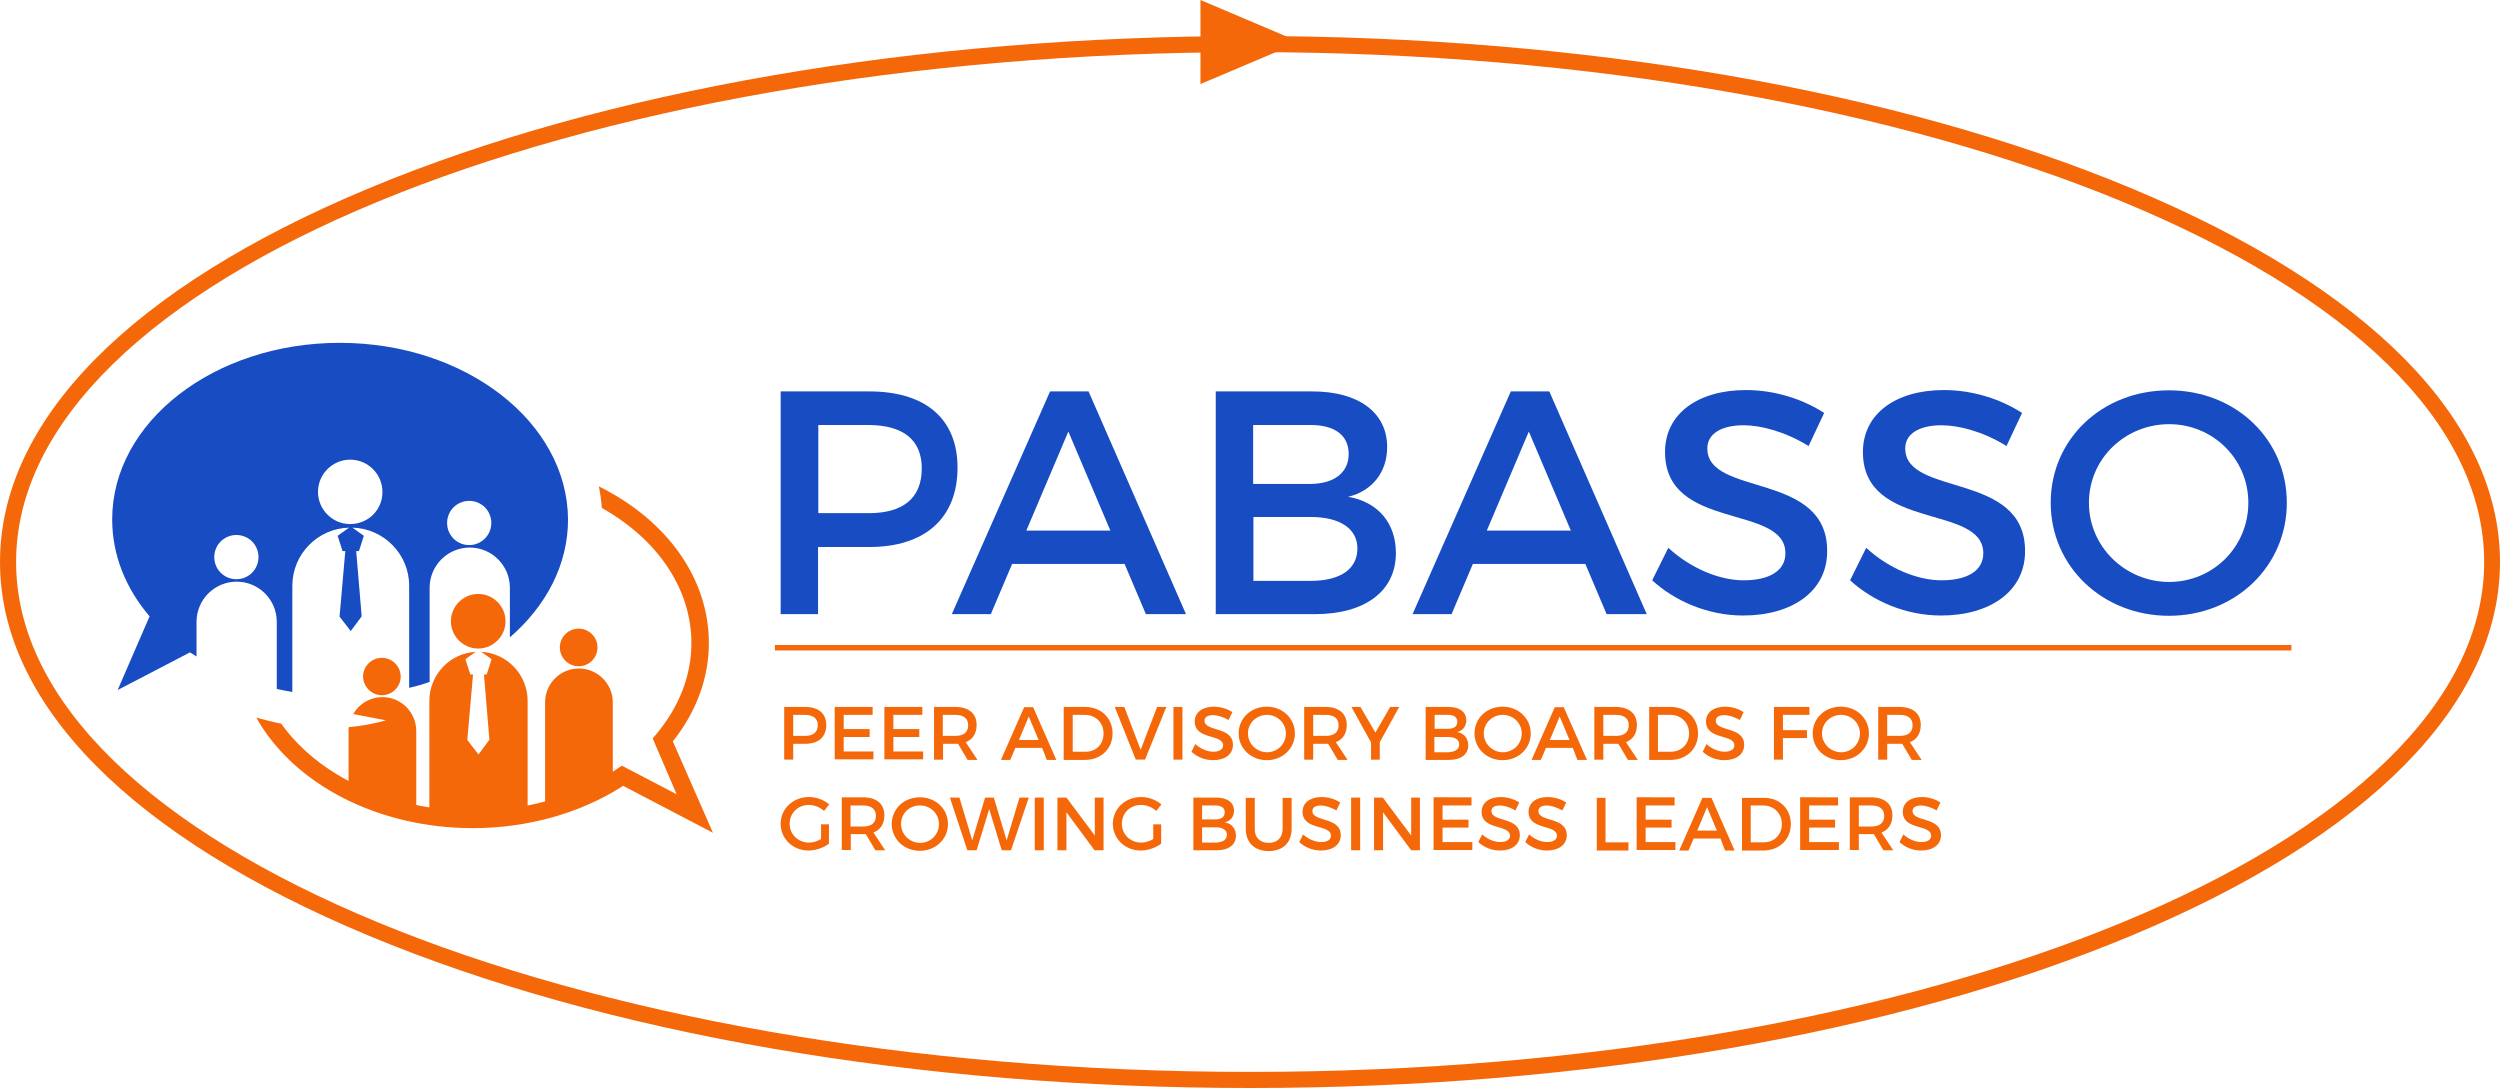
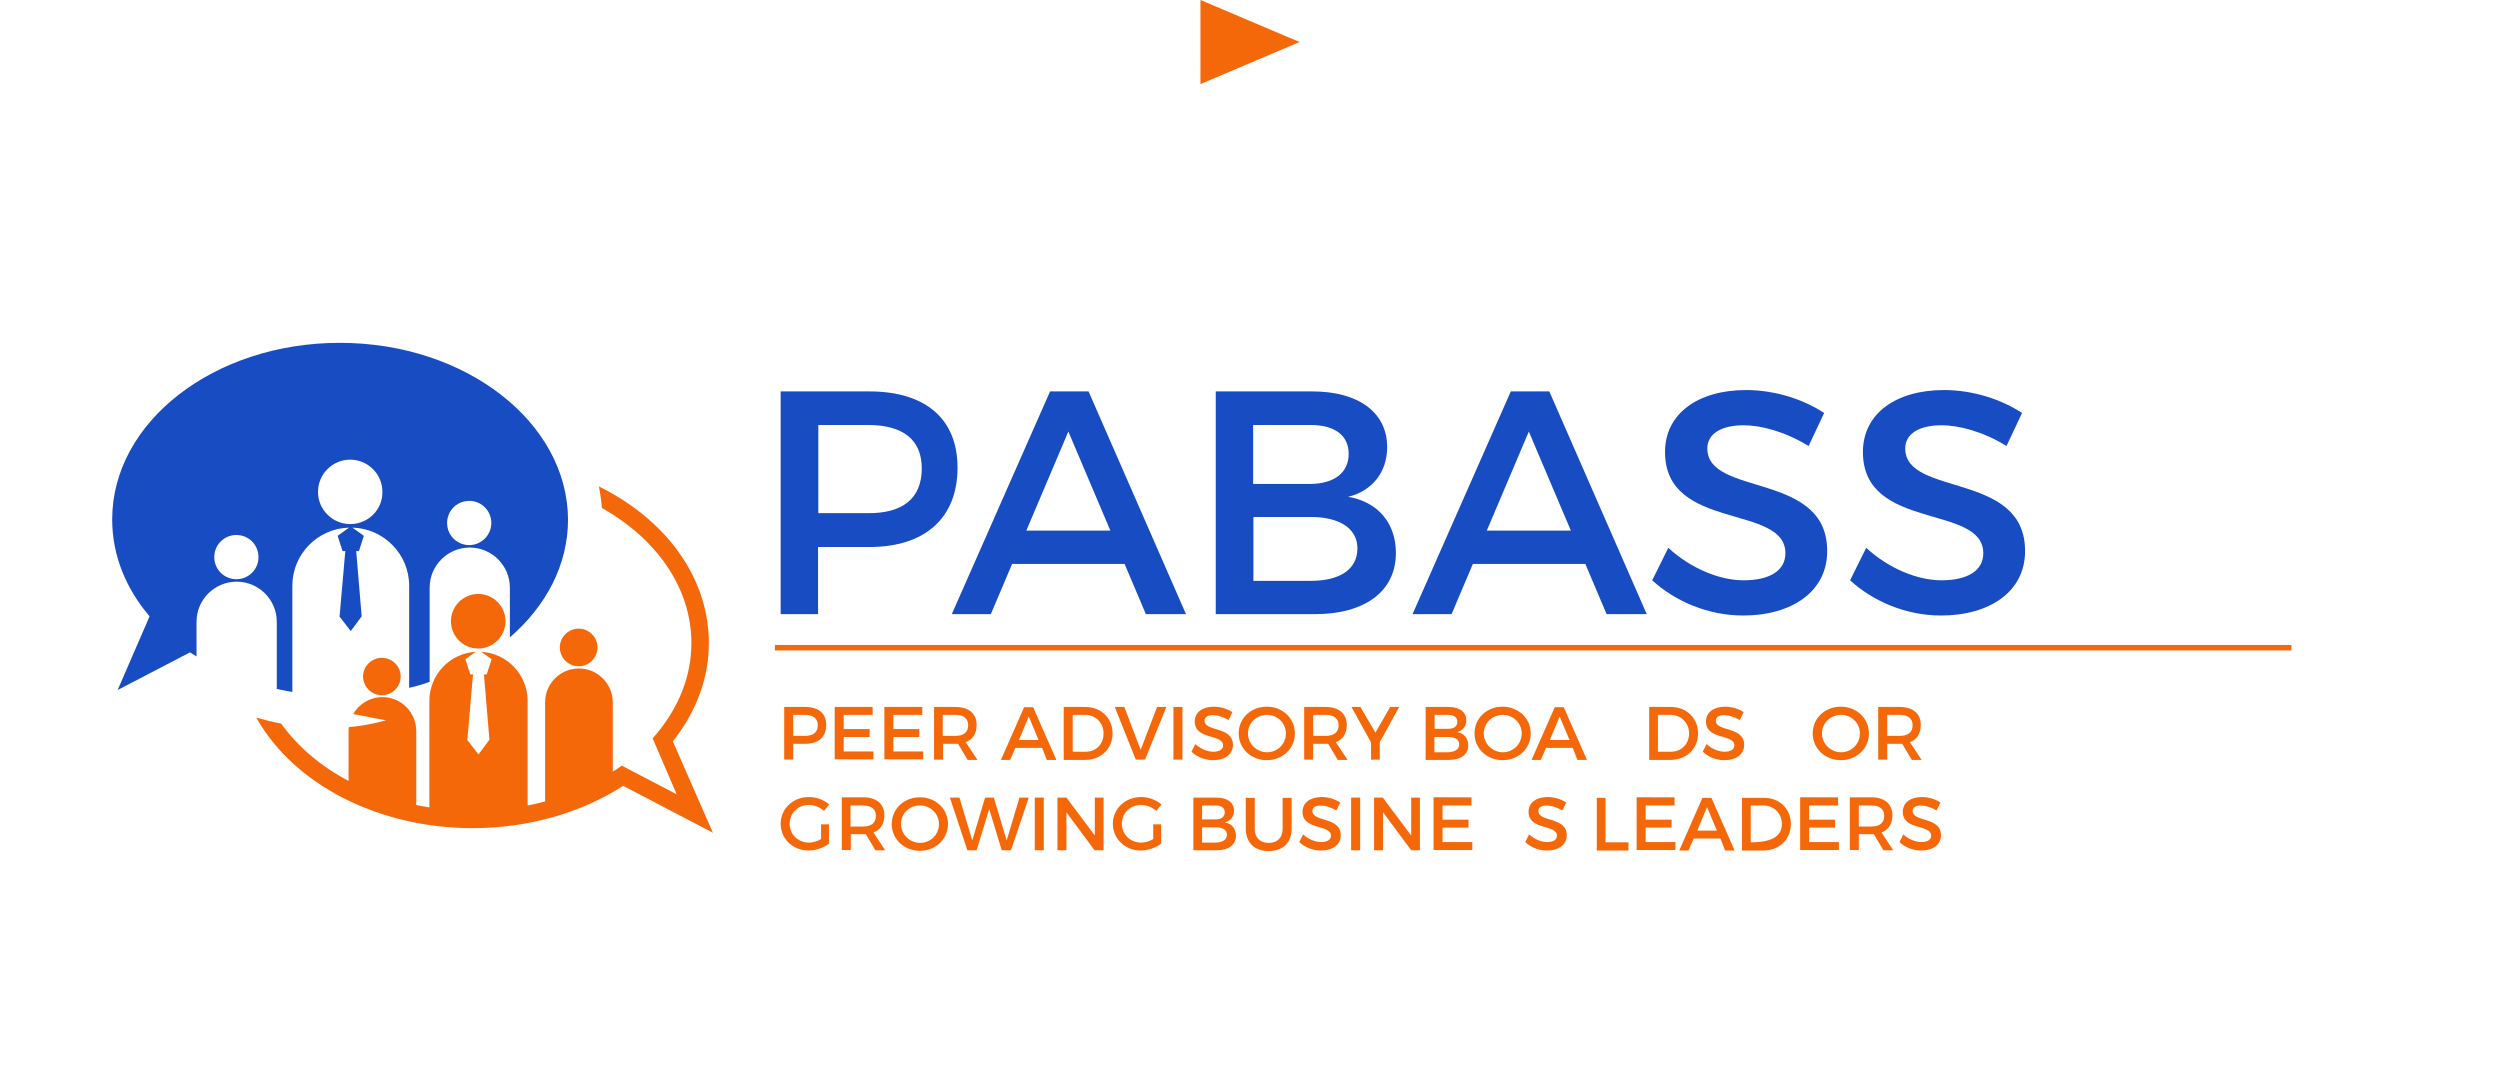
<svg xmlns="http://www.w3.org/2000/svg" version="1.1" id="Layer_1" x="0px" y="0px" viewBox="0 0 915.9 398.6" style="enable-background:new 0 0 915.9 398.6;" xml:space="preserve">
  <style type="text/css">
	.st0{fill:#F5680A;}
	.st1{fill:#174CC2;}
</style>
  <g>
    <polygon class="st0" points="439.8,30.8 476.1,15.4 439.8,0  " />
    <g>
      <path class="st0" d="M302.7,265.6c0,4.4-2.8,6.9-7.7,6.9h-4.4v5.8h-3.3V259h7.7C299.9,259,302.7,261.4,302.7,265.6z M299.6,265.7    c0-2.5-1.7-3.8-4.7-3.8h-4.3v7.7h4.3C297.9,269.6,299.6,268.3,299.6,265.7z" />
      <path class="st0" d="M319.7,259v2.9h-10.6v5.2h9.5v2.9h-9.5v5.3h10.9v2.9h-14.2V259H319.7z" />
      <path class="st0" d="M337.9,259v2.9h-10.6v5.2h9.5v2.9h-9.5v5.3h10.9v2.9h-14.2V259H337.9z" />
      <path class="st0" d="M354.5,278.4l-3.5-5.9c-0.3,0-0.6,0-0.9,0h-4.6v5.8h-3.3V259h7.8c4.9,0,7.8,2.4,7.8,6.6c0,3.1-1.4,5.3-4,6.3    l4.3,6.5H354.5z M350,269.6c3,0,4.7-1.3,4.7-3.9c0-2.5-1.7-3.8-4.7-3.8h-4.6v7.7H350z" />
      <path class="st0" d="M381.8,274H372l-1.9,4.4h-3.4l8.5-19.3h3.3l8.5,19.3h-3.5L381.8,274z M380.5,271.1l-3.6-8.6l-3.6,8.6H380.5z" />
      <path class="st0" d="M407.6,268.7c0,5.6-4.2,9.7-10.1,9.7h-7.8V259h7.9C403.4,259,407.6,263.1,407.6,268.7z M404.3,268.7    c0-4-3-6.8-6.8-6.8H393v13.5h4.8C401.5,275.4,404.3,272.7,404.3,268.7z" />
      <path class="st0" d="M411.9,259l6,15.7l6-15.7h3.4l-7.8,19.3h-3.4l-7.7-19.3H411.9z" />
      <path class="st0" d="M433.2,259v19.3h-3.3V259H433.2z" />
      <path class="st0" d="M444.4,262c-1.9,0-3.1,0.7-3.1,2c0,4.2,10.4,2,10.4,8.9c0,3.5-3,5.6-7.3,5.6c-3,0-5.9-1.2-7.9-3.1l1.4-2.8    c2,1.8,4.5,2.8,6.6,2.8c2.3,0,3.6-0.9,3.6-2.3c0-4.3-10.4-1.9-10.4-8.8c0-3.3,2.8-5.4,7-5.4c2.5,0,5,0.8,6.8,2l-1.4,2.9    C447.9,262.5,445.8,262,444.4,262z" />
      <path class="st0" d="M474.4,268.7c0,5.5-4.5,9.8-10.3,9.8c-5.8,0-10.3-4.3-10.3-9.8c0-5.6,4.5-9.8,10.3-9.8    C469.9,258.9,474.4,263.2,474.4,268.7z M457.2,268.7c0,3.8,3.2,6.9,7,6.9s6.9-3,6.9-6.9c0-3.8-3.1-6.8-6.9-6.8    C460.3,261.9,457.2,264.9,457.2,268.7z" />
      <path class="st0" d="M490.1,278.4l-3.5-5.9c-0.3,0-0.6,0-0.9,0h-4.6v5.8h-3.3V259h7.8c4.9,0,7.8,2.4,7.8,6.6c0,3.1-1.4,5.3-4,6.3    l4.3,6.5H490.1z M485.7,269.6c3,0,4.7-1.3,4.7-3.9c0-2.5-1.7-3.8-4.7-3.8h-4.6v7.7H485.7z" />
      <path class="st0" d="M505.5,271.9v6.4h-3.2V272l-7.2-13h3.3l5.5,9.4l5.4-9.4h3.3L505.5,271.9z" />
      <path class="st0" d="M537.2,263.9c0,2.2-1.3,3.8-3.4,4.3c2.6,0.4,4.1,2.3,4.1,4.9c0,3.3-2.7,5.3-7,5.3h-8.6V259h8.4    C534.8,259,537.2,260.9,537.2,263.9z M533.9,264.4c0-1.6-1.2-2.5-3.3-2.5h-5v5.1h5C532.7,267,533.9,266.1,533.9,264.4z     M534.6,272.7c0-1.7-1.5-2.7-4.1-2.7h-5v5.6h5C533.1,275.5,534.6,274.5,534.6,272.7z" />
      <path class="st0" d="M560.8,268.7c0,5.5-4.5,9.8-10.3,9.8c-5.8,0-10.3-4.3-10.3-9.8c0-5.6,4.5-9.8,10.3-9.8    C556.3,258.9,560.8,263.2,560.8,268.7z M543.6,268.7c0,3.8,3.2,6.9,7,6.9c3.8,0,6.9-3,6.9-6.9c0-3.8-3.1-6.8-6.9-6.8    C546.7,261.9,543.6,264.9,543.6,268.7z" />
      <path class="st0" d="M576.2,274h-9.8l-1.9,4.4h-3.4l8.5-19.3h3.3l8.5,19.3h-3.5L576.2,274z M575,271.1l-3.6-8.6l-3.6,8.6H575z" />
-       <path class="st0" d="M596.4,278.4l-3.5-5.9c-0.3,0-0.6,0-0.9,0h-4.6v5.8h-3.3V259h7.8c4.9,0,7.8,2.4,7.8,6.6c0,3.1-1.4,5.3-4,6.3    l4.3,6.5H596.4z M592,269.6c3,0,4.7-1.3,4.7-3.9c0-2.5-1.7-3.8-4.7-3.8h-4.6v7.7H592z" />
      <path class="st0" d="M622.1,268.7c0,5.6-4.2,9.7-10.1,9.7h-7.8V259h7.9C617.9,259,622.1,263.1,622.1,268.7z M618.8,268.7    c0-4-3-6.8-6.8-6.8h-4.6v13.5h4.8C615.9,275.4,618.8,272.7,618.8,268.7z" />
      <path class="st0" d="M631.7,262c-1.9,0-3.1,0.7-3.1,2c0,4.2,10.4,2,10.4,8.9c0,3.5-3,5.6-7.3,5.6c-3,0-5.9-1.2-7.9-3.1l1.4-2.8    c2,1.8,4.5,2.8,6.6,2.8c2.3,0,3.6-0.9,3.6-2.3c0-4.3-10.4-1.9-10.4-8.8c0-3.3,2.8-5.4,7-5.4c2.5,0,5,0.8,6.8,2l-1.4,2.9    C635.2,262.5,633.1,262,631.7,262z" />
-       <path class="st0" d="M662.9,259l0,2.9h-9.7v5.6h8.8v2.9h-8.8v7.9h-3.3V259H662.9z" />
      <path class="st0" d="M684.7,268.7c0,5.5-4.5,9.8-10.3,9.8c-5.8,0-10.3-4.3-10.3-9.8c0-5.6,4.5-9.8,10.3-9.8    C680.2,258.9,684.7,263.2,684.7,268.7z M667.5,268.7c0,3.8,3.2,6.9,7,6.9c3.8,0,6.9-3,6.9-6.9c0-3.8-3.1-6.8-6.9-6.8    C670.6,261.9,667.5,264.9,667.5,268.7z" />
      <path class="st0" d="M700.4,278.4l-3.5-5.9c-0.3,0-0.6,0-0.9,0h-4.6v5.8h-3.3V259h7.8c4.9,0,7.8,2.4,7.8,6.6c0,3.1-1.4,5.3-4,6.3    l4.3,6.5H700.4z M696,269.6c3,0,4.7-1.3,4.7-3.9c0-2.5-1.7-3.8-4.7-3.8h-4.6v7.7H696z" />
      <path class="st0" d="M300.9,302h2.8v7.1c-2,1.5-4.9,2.5-7.5,2.5c-5.7,0-10.2-4.3-10.2-9.8c0-5.5,4.5-9.8,10.4-9.8    c2.8,0,5.5,1.1,7.4,2.7l-1.9,2.4c-1.5-1.4-3.6-2.2-5.6-2.2c-4,0-7,3-7,6.9c0,3.9,3.1,6.9,7.1,6.9c1.4,0,3.1-0.5,4.4-1.3V302z" />
      <path class="st0" d="M320.7,311.5l-3.5-5.9c-0.3,0-0.6,0-0.9,0h-4.6v5.8h-3.3v-19.3h7.8c4.9,0,7.8,2.4,7.8,6.6    c0,3.1-1.4,5.3-4,6.3l4.3,6.5H320.7z M316.2,302.8c3,0,4.7-1.3,4.7-3.9c0-2.5-1.7-3.8-4.7-3.8h-4.6v7.7H316.2z" />
      <path class="st0" d="M347.3,301.9c0,5.5-4.5,9.8-10.3,9.8c-5.8,0-10.3-4.3-10.3-9.8c0-5.6,4.5-9.8,10.3-9.8    C342.8,292.1,347.3,296.3,347.3,301.9z M330.1,301.9c0,3.8,3.2,6.9,7,6.9s6.9-3,6.9-6.9c0-3.8-3.1-6.8-6.9-6.8    C333.2,295,330.1,298,330.1,301.9z" />
      <path class="st0" d="M351.5,292.2l4.7,15.7l4.7-15.7h3.2l4.7,15.7l4.7-15.7h3.4l-6.5,19.3H367l-4.6-15.1l-4.6,15.1h-3.4l-6.4-19.3    H351.5z" />
      <path class="st0" d="M382.4,292.2v19.3h-3.3v-19.3H382.4z" />
      <path class="st0" d="M390.7,292.2l10.4,13.9v-13.9h3.2v19.3H401l-10.3-13.9v13.9h-3.3v-19.3H390.7z" />
      <path class="st0" d="M422.6,302h2.8v7.1c-2,1.5-4.9,2.5-7.5,2.5c-5.7,0-10.2-4.3-10.2-9.8c0-5.5,4.5-9.8,10.4-9.8    c2.8,0,5.5,1.1,7.4,2.7l-1.9,2.4c-1.5-1.4-3.6-2.2-5.6-2.2c-4,0-7,3-7,6.9c0,3.9,3.1,6.9,7.1,6.9c1.4,0,3.1-0.5,4.4-1.3V302z" />
      <path class="st0" d="M452.1,297c0,2.2-1.3,3.8-3.4,4.3c2.6,0.4,4.1,2.3,4.1,4.9c0,3.3-2.7,5.3-7,5.3h-8.6v-19.3h8.4    C449.6,292.2,452.1,294,452.1,297z M448.7,297.6c0-1.6-1.2-2.5-3.3-2.5h-5v5.1h5C447.5,300.2,448.7,299.2,448.7,297.6z     M449.5,305.8c0-1.7-1.5-2.7-4.1-2.7h-5v5.6h5C448,308.6,449.5,307.6,449.5,305.8z" />
      <path class="st0" d="M464.8,308.8c3.2,0,5.1-1.9,5.1-5.2v-11.3h3.3v11.3c0,5.1-3.2,8.2-8.4,8.2c-5.2,0-8.4-3.1-8.4-8.2v-11.3h3.3    v11.3C459.6,306.8,461.6,308.8,464.8,308.8z" />
      <path class="st0" d="M483.9,295.1c-1.9,0-3.1,0.7-3.1,2c0,4.2,10.4,2,10.4,8.9c0,3.5-3,5.6-7.3,5.6c-3,0-5.9-1.2-7.9-3.1l1.4-2.8    c2,1.8,4.5,2.8,6.6,2.8c2.3,0,3.6-0.9,3.6-2.3c0-4.3-10.4-1.9-10.4-8.8c0-3.3,2.8-5.4,7-5.4c2.5,0,5,0.8,6.8,2l-1.4,2.9    C487.5,295.7,485.4,295.1,483.9,295.1z" />
      <path class="st0" d="M498.3,292.2v19.3H495v-19.3H498.3z" />
      <path class="st0" d="M506.6,292.2l10.4,13.9v-13.9h3.2v19.3h-3.2l-10.3-13.9v13.9h-3.3v-19.3H506.6z" />
      <path class="st0" d="M539.1,292.2v2.9h-10.6v5.2h9.5v2.9h-9.5v5.3h10.9v2.9h-14.2v-19.3H539.1z" />
-       <path class="st0" d="M549.5,295.1c-1.9,0-3.1,0.7-3.1,2c0,4.2,10.4,2,10.4,8.9c0,3.5-3,5.6-7.3,5.6c-3,0-5.9-1.2-7.9-3.1l1.4-2.8    c2,1.8,4.5,2.8,6.6,2.8c2.3,0,3.6-0.9,3.6-2.3c0-4.3-10.4-1.9-10.4-8.8c0-3.3,2.8-5.4,7-5.4c2.5,0,5,0.8,6.8,2l-1.4,2.9    C553.1,295.7,551,295.1,549.5,295.1z" />
      <path class="st0" d="M566.7,295.1c-1.9,0-3.1,0.7-3.1,2c0,4.2,10.4,2,10.4,8.9c0,3.5-3,5.6-7.3,5.6c-3,0-5.9-1.2-7.9-3.1l1.4-2.8    c2,1.8,4.5,2.8,6.6,2.8c2.3,0,3.6-0.9,3.6-2.3c0-4.3-10.4-1.9-10.4-8.8c0-3.3,2.8-5.4,7-5.4c2.5,0,5,0.8,6.8,2l-1.4,2.9    C570.2,295.7,568.1,295.1,566.7,295.1z" />
      <path class="st0" d="M588.2,292.2v16.4h8.4v3h-11.6v-19.3H588.2z" />
      <path class="st0" d="M613.5,292.2v2.9h-10.6v5.2h9.5v2.9h-9.5v5.3h10.9v2.9h-14.2v-19.3H613.5z" />
      <path class="st0" d="M630.3,307.2h-9.8l-1.9,4.4h-3.4l8.5-19.3h3.3l8.5,19.3h-3.5L630.3,307.2z M629,304.3l-3.6-8.6l-3.6,8.6H629z    " />
-       <path class="st0" d="M656.1,301.9c0,5.6-4.2,9.7-10.1,9.7h-7.8v-19.3h7.9C651.9,292.2,656.1,296.3,656.1,301.9z M652.8,301.9    c0-4-3-6.8-6.8-6.8h-4.6v13.5h4.8C650,308.6,652.8,305.8,652.8,301.9z" />
+       <path class="st0" d="M656.1,301.9c0,5.6-4.2,9.7-10.1,9.7h-7.8v-19.3h7.9C651.9,292.2,656.1,296.3,656.1,301.9z M652.8,301.9    c0-4-3-6.8-6.8-6.8h-4.6v13.5C650,308.6,652.8,305.8,652.8,301.9z" />
      <path class="st0" d="M673.4,292.2v2.9h-10.6v5.2h9.5v2.9h-9.5v5.3h10.9v2.9h-14.2v-19.3H673.4z" />
      <path class="st0" d="M690,311.5l-3.5-5.9c-0.3,0-0.6,0-0.9,0H681v5.8h-3.3v-19.3h7.8c4.9,0,7.8,2.4,7.8,6.6c0,3.1-1.4,5.3-4,6.3    l4.3,6.5H690z M685.6,302.8c3,0,4.7-1.3,4.7-3.9c0-2.5-1.7-3.8-4.7-3.8H681v7.7H685.6z" />
      <path class="st0" d="M703.8,295.1c-1.9,0-3.1,0.7-3.1,2c0,4.2,10.4,2,10.4,8.9c0,3.5-3,5.6-7.3,5.6c-3,0-5.9-1.2-7.9-3.1l1.4-2.8    c2,1.8,4.5,2.8,6.6,2.8c2.3,0,3.6-0.9,3.6-2.3c0-4.3-10.4-1.9-10.4-8.8c0-3.3,2.8-5.4,7-5.4c2.5,0,5,0.8,6.8,2l-1.4,2.9    C707.4,295.7,705.3,295.1,703.8,295.1z" />
    </g>
-     <path class="st0" d="M458,398.6c-121.9,0-236.6-19.8-322.9-55.8C48,306.5,0,257.9,0,205.9S48,105.3,135.1,69   c86.3-36,201-55.8,322.9-55.8S694.6,33,780.9,69C868,105.3,915.9,154,915.9,205.9s-48,100.6-135.1,136.9   C694.6,378.8,579.9,398.6,458,398.6z M458,19.1C208.7,19.1,5.9,102.9,5.9,205.9S208.7,392.7,458,392.7s452.1-83.8,452.1-186.8   S707.3,19.1,458,19.1z" />
    <path class="st1" d="M350.8,171.3c0,18.4-11.8,29.1-32.3,29.1h-18.8V225H286v-81.6h32.5C339.1,143.4,350.8,153.5,350.8,171.3z    M337.7,171.6c0-10.7-7.1-15.9-19.7-15.9h-18.2v32.3H318C330.6,188.1,337.7,182.7,337.7,171.6z" />
    <path class="st1" d="M412,206.6h-41.2l-7.8,18.4h-14.3l36-81.6h14.1l35.7,81.6h-14.7L412,206.6z M406.8,194.4l-15.4-36.3L376,194.4   H406.8z" />
    <path class="st1" d="M580.8,206.6h-41.2l-7.8,18.4h-14.3l36-81.6h14.1l35.7,81.6h-14.7L580.8,206.6z M575.5,194.4l-15.4-36.3   l-15.4,36.3H575.5z" />
    <path class="st1" d="M508.2,163.8c0,9.2-5.5,16.1-14.3,18.2c11,1.9,17.5,9.7,17.5,20.6c0,14-11.3,22.4-29.7,22.4h-36.3v-81.6h35.4   C497.7,143.4,508.2,151.1,508.2,163.8z M494.1,166.3c0-6.9-5.2-10.6-14-10.6h-21v21.6h21C488.9,177.2,494.1,173.1,494.1,166.3z    M497.3,200.9c0-7.2-6.4-11.5-17.1-11.5h-21v23.4h21C490.9,212.8,497.3,208.6,497.3,200.9z" />
    <path class="st1" d="M638.8,155.8c-8,0-13.3,3-13.3,8.5c0,17.8,44.1,8.3,43.9,37.7c0,14.6-12.8,23.5-30.8,23.5   c-12.8,0-24.9-5.2-33.3-12.9l5.9-11.9c8.4,7.7,18.9,11.9,27.6,11.9c9.6,0,15.3-3.6,15.3-9.9c0-18.2-44.1-8-44.1-37.1   c0-14,12-22.7,29.7-22.7c10.6,0,21,3.4,28.6,8.4l-5.7,12.1C653.8,158,645,155.8,638.8,155.8z" />
    <path class="st1" d="M711.3,155.8c-8,0-13.3,3-13.3,8.5c0,17.8,44.1,8.3,43.9,37.7c0,14.6-12.8,23.5-30.8,23.5   c-12.8,0-24.9-5.2-33.3-12.9l5.9-11.9c8.4,7.7,18.9,11.9,27.6,11.9c9.6,0,15.3-3.6,15.3-9.9c0-18.2-44.1-8-44.1-37.1   c0-14,12-22.7,29.7-22.7c10.6,0,21,3.4,28.6,8.4l-5.7,12.1C726.4,158,717.5,155.8,711.3,155.8z" />
-     <path class="st1" d="M837.8,184.2c0,23.3-18.9,41.4-43.2,41.4s-43.3-18.1-43.3-41.4c0-23.4,18.9-41.2,43.3-41.2   S837.8,160.9,837.8,184.2z M765.3,184.2c0,16.2,13.4,29,29.4,29c16,0,29-12.8,29-29s-13.1-28.8-29-28.8   C778.6,155.4,765.3,168,765.3,184.2z" />
    <polygon class="st0" points="581,236.3 538.9,236.3 283.9,236.3 283.9,238.3 539.9,238.3 581,238.3 839.5,238.3 839.5,236.3  " />
    <path class="st1" d="M124.5,125.6c-46.1,0-83.4,29-83.4,64.7c0,13.1,5,25.3,13.7,35.5l-11.7,27L69.6,239c0.8,0.5,1.6,1,2.4,1.5   v-12.7c0-8.1,6.6-14.7,14.7-14.7c8.1,0,14.7,6.6,14.7,14.7v24.6c1.9,0.4,3.8,0.8,5.7,1.1v-38.9c0-11.6,9.3-21,20.8-21.3l-4.2,3   l1.8,5.6h1l-2.1,24l4.1,5.3l4-5.4l-2-23.9h1l1.8-5.6l-4.2-3c11.5,0.3,20.8,9.7,20.8,21.3V252c2.6-0.6,5.1-1.3,7.5-2.2v-34.5   c0-8.1,6.6-14.7,14.7-14.7c8.1,0,14.7,6.6,14.7,14.7v18.2c13.3-11.5,21.3-26.6,21.3-43.2C207.9,154.6,170.5,125.6,124.5,125.6z    M86.6,212.2c-4.5,0-8.1-3.6-8.1-8.1c0-4.5,3.6-8.1,8.1-8.1c4.5,0,8.1,3.6,8.1,8.1C94.7,208.6,91.1,212.2,86.6,212.2z M128.3,192   c-6.5,0-11.8-5.3-11.8-11.8c0-6.5,5.3-11.8,11.8-11.8c6.5,0,11.8,5.3,11.8,11.8C140.2,186.7,134.9,192,128.3,192z M171.9,199.7   c-4.5,0-8.1-3.6-8.1-8.1c0-4.5,3.6-8.1,8.1-8.1c4.5,0,8.1,3.6,8.1,8.1C180,196.1,176.3,199.7,171.9,199.7z" />
    <path class="st0" d="M175.2,237.6c5.5,0,10-4.5,10-10c0-5.5-4.5-10-10-10c-5.5,0-10,4.5-10,10C165.2,233.1,169.7,237.6,175.2,237.6   z M212,244.1c3.8,0,6.9-3.1,6.9-6.9s-3.1-6.9-6.9-6.9c-3.8,0-6.9,3.1-6.9,6.9S208.2,244.1,212,244.1z M246.5,271.6   c8.6-10.8,13.2-23.2,13.2-36c0-23.5-15.1-44.9-40.3-57.4c0.5,2.5,0.9,5.2,1.1,7.9c20.6,11.6,32.8,29.8,32.8,49.5   c0,11.9-4.5,23.4-12.9,33.4l-1.3,1.5l8.8,20.5l-20.1-10.5l-1.6,1.1c-0.6,0.4-1.1,0.7-1.7,1.1v-25.4c0-6.8-5.6-12.4-12.4-12.4   c-6.8,0-12.4,5.5-12.4,12.4v36.3c-2.1,0.6-4.2,1.1-6.4,1.5v-38.3c0-9.6-7.5-17.5-17-18l3.8,2.7l-1.8,5.6h-1l2,23.9l-4,5.4l-4.1-5.3   l2.1-24h-1l-1.8-5.6l3.8-2.7c-9.5,0.5-17,8.4-17,18v39c-1.6-0.3-3.2-0.5-4.8-0.9v-27.1c0-6.8-5.5-12.4-12.4-12.4   c-4.6,0-8.6,2.5-10.7,6.2l12,2.3c-4.6,1.3-9.2,2.1-13.6,2.5c-0.1,0.5-0.1,0.9-0.1,1.4v18.3c-10.1-5.3-18.6-12.5-24.7-21   c-3.2-0.6-6.2-1.4-9.1-2.2c13.8,24.6,44.8,40.5,79.3,40.5c20.1,0,39.6-5.5,55.1-15.5l32.9,17.2L246.5,271.6z M139.9,254.7   c3.8,0,6.9-3.1,6.9-6.8c0-3.8-3.1-6.9-6.9-6.9c-3.8,0-6.9,3.1-6.9,6.9C133.1,251.6,136.1,254.7,139.9,254.7z" />
  </g>
</svg>